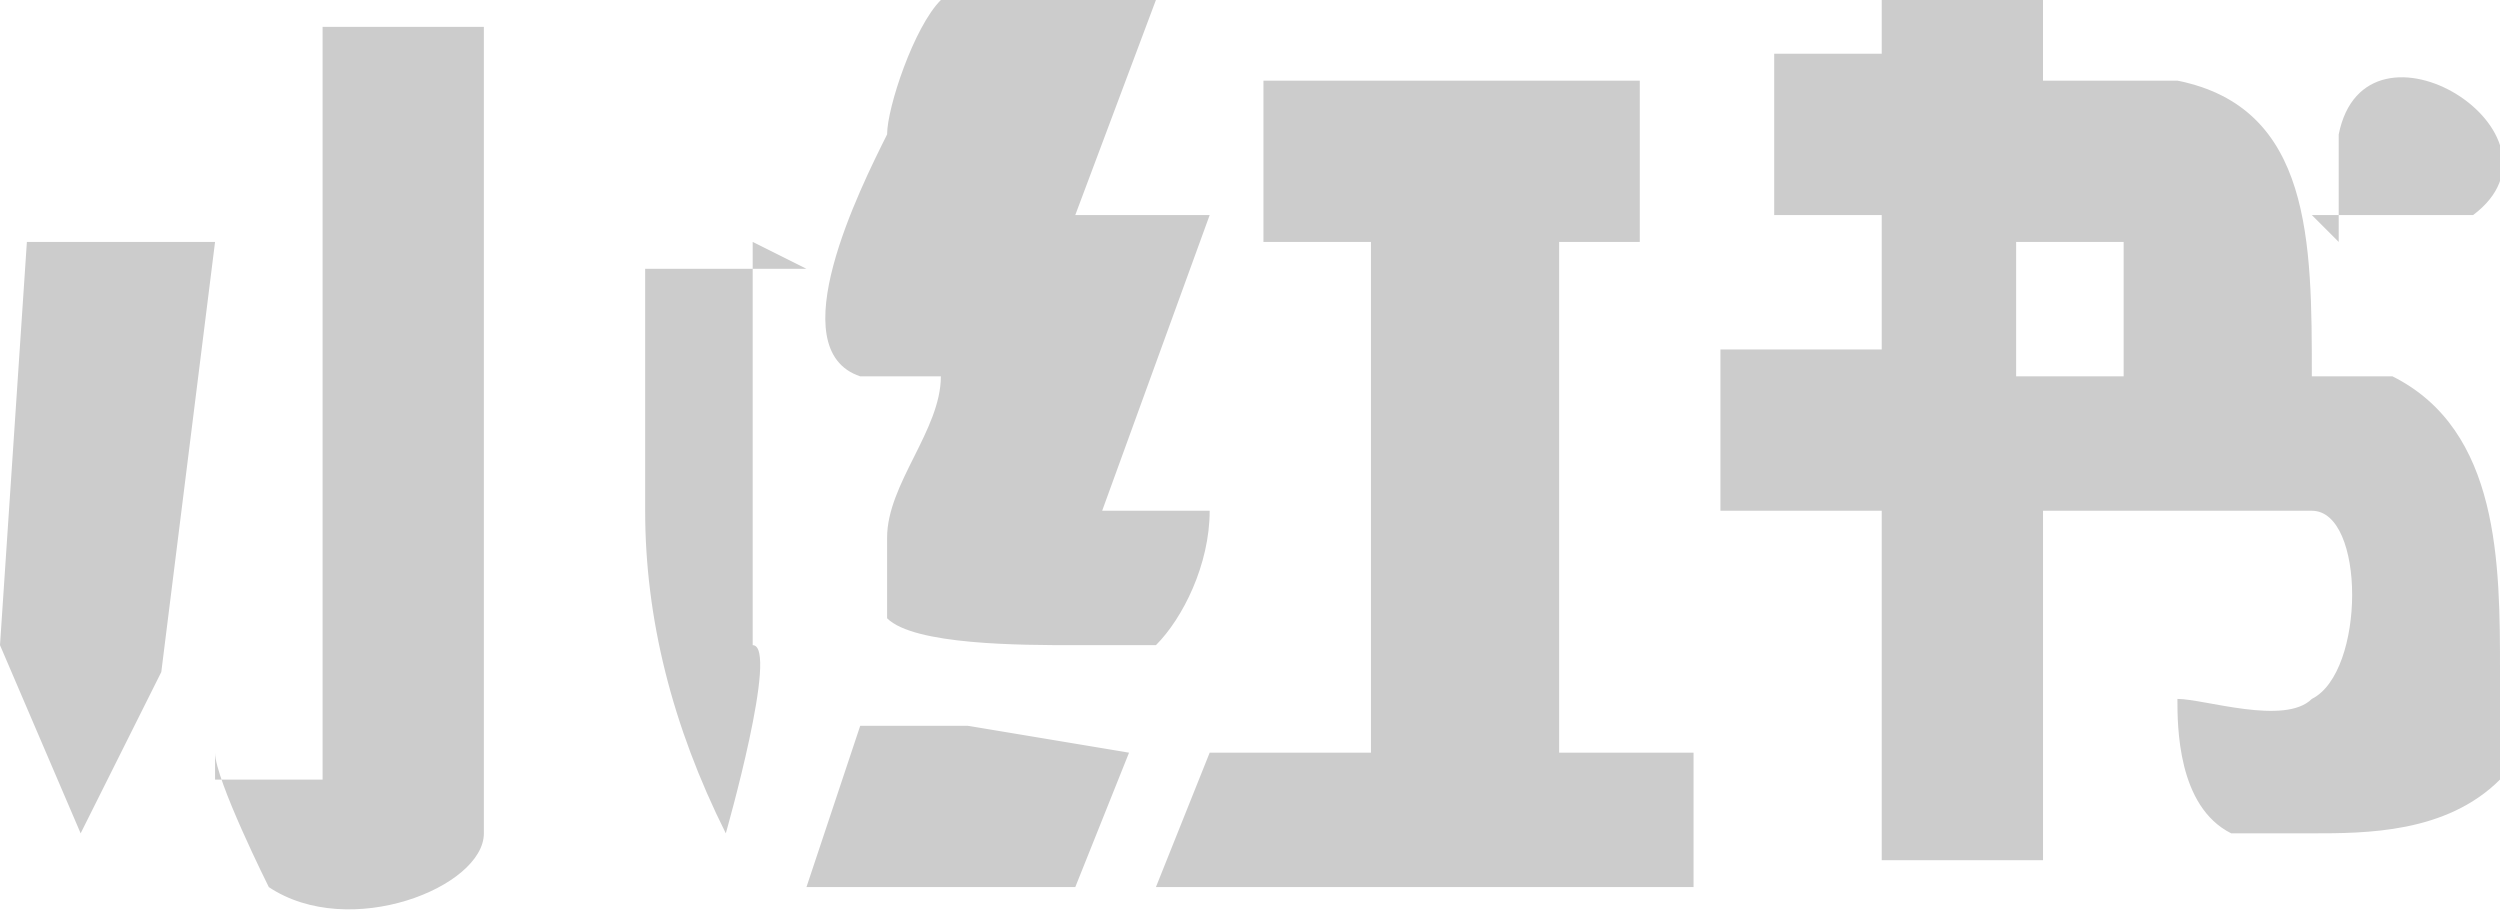
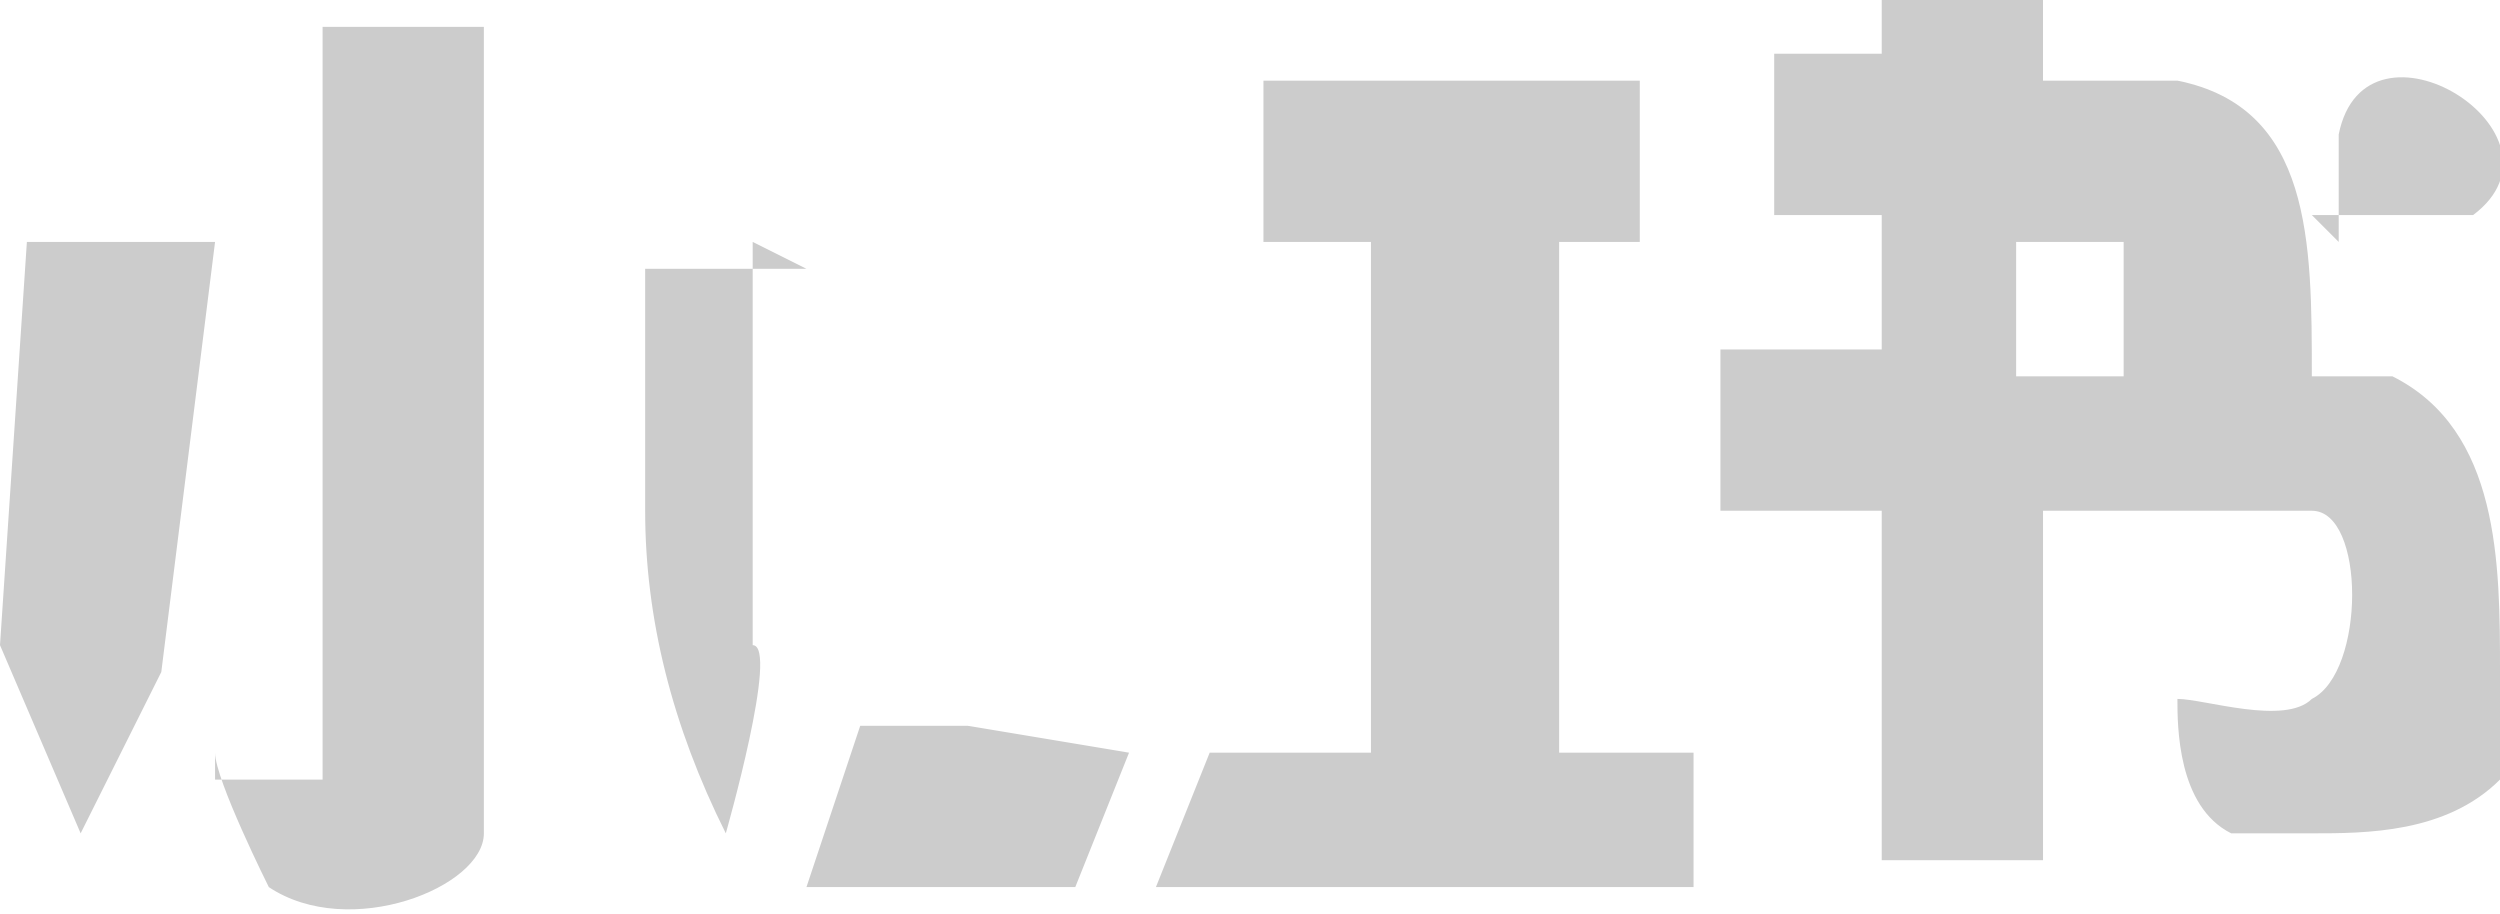
<svg xmlns="http://www.w3.org/2000/svg" xmlns:ns1="http://sodipodi.sourceforge.net/DTD/sodipodi-0.dtd" xmlns:ns2="http://www.inkscape.org/namespaces/inkscape" version="1.1" viewBox="0 0 9.3 3.4">
  <defs>
    <style>
      .cls-1 {
        fill: #ccc;
      }
    </style>
  </defs>
  <g>
    <g id="svg1" ns1:docname="XiaohongshuLOGO.png">
      <ns1:namedview id="namedview1" bordercolor="#000000" borderopacity="0.25" ns2:current-layer="g1" ns2:cx="127.81422" ns2:cy="128" ns2:deskcolor="#d1d1d1" ns2:pagecheckerboard="0" ns2:pageopacity="0.0" ns2:showpageshadow="2" ns2:window-height="928" ns2:window-maximized="1" ns2:window-width="1600" ns2:window-x="0" ns2:window-y="0" ns2:zoom="2.6914062" pagecolor="#ffffff" />
      <g>
-         <path class="cls-1" d="M4.3,0l-.3.8h.5l-.4,1.1h.4c0,.2-.1.4-.2.5,0,0-.2,0-.3,0-.2,0-.6,0-.7-.1,0,0,0-.2,0-.3,0-.2.2-.4.2-.6,0,0-.2,0-.3,0-.3-.1,0-.7.1-.9,0-.1.1-.4.2-.5.2-.1.4,0,.6,0" />
        <path class="cls-1" d="M.8,2.9c.1,0,.3,0,.4,0,0-.1,0-.4,0-.6V.7c0-.1,0-.6,0-.6.1,0,.5,0,.6,0,0,.2,0,.5,0,.8v1.4c0,.2,0,.5,0,.8,0,.2-.5.4-.8.2,0,0-.2-.4-.2-.5" />
        <polyline class="cls-1" points="6.1 .3 6.1 .9 5.8 .9 5.8 2.8 6.3 2.8 6.3 3.3 4.3 3.3 4.5 2.8 5.1 2.8 5.1 .9 4.7 .9 4.7 .3 6.1 .3" />
        <path class="cls-1" d="M8.7.9c0-.1,0-.3,0-.4.1-.5.9,0,.5.3,0,0-.1,0-.2,0-.1,0-.2,0-.4,0" />
        <polyline class="cls-1" points=".8 .9 .6 2.5 .3 3.1 0 2.4 .1 .9 .8 .9" />
        <path class="cls-1" d="M2.8.9v1.5c.1,0-.1.7-.1.7h0c-.2-.4-.3-.8-.3-1.2,0-.3,0-.6,0-.9h.6" />
        <path class="cls-1" d="M9.3,2.5c0-.4,0-.9-.4-1.1,0,0-.2,0-.3,0,0-.5,0-1-.5-1.1-.2,0-.4,0-.5,0V0h-.6v.2h-.4v.6h.4v.5h-.6v.6h.6v1.3h.6v-1.3h.7c0,0,.2,0,.3,0,.2,0,.2.6,0,.7-.1.1-.4,0-.5,0,0,.1,0,.4.2.5,0,0,.2,0,.3,0,.2,0,.5,0,.7-.2.1-.2.1-.4.1-.7ZM7.9,1.4h-.4v-.5h.4v.5Z" />
        <polygon class="cls-1" points="4.2 2.8 4 3.3 3 3.3 3.2 2.7 3.6 2.7 4.2 2.8" />
      </g>
    </g>
  </g>
</svg>